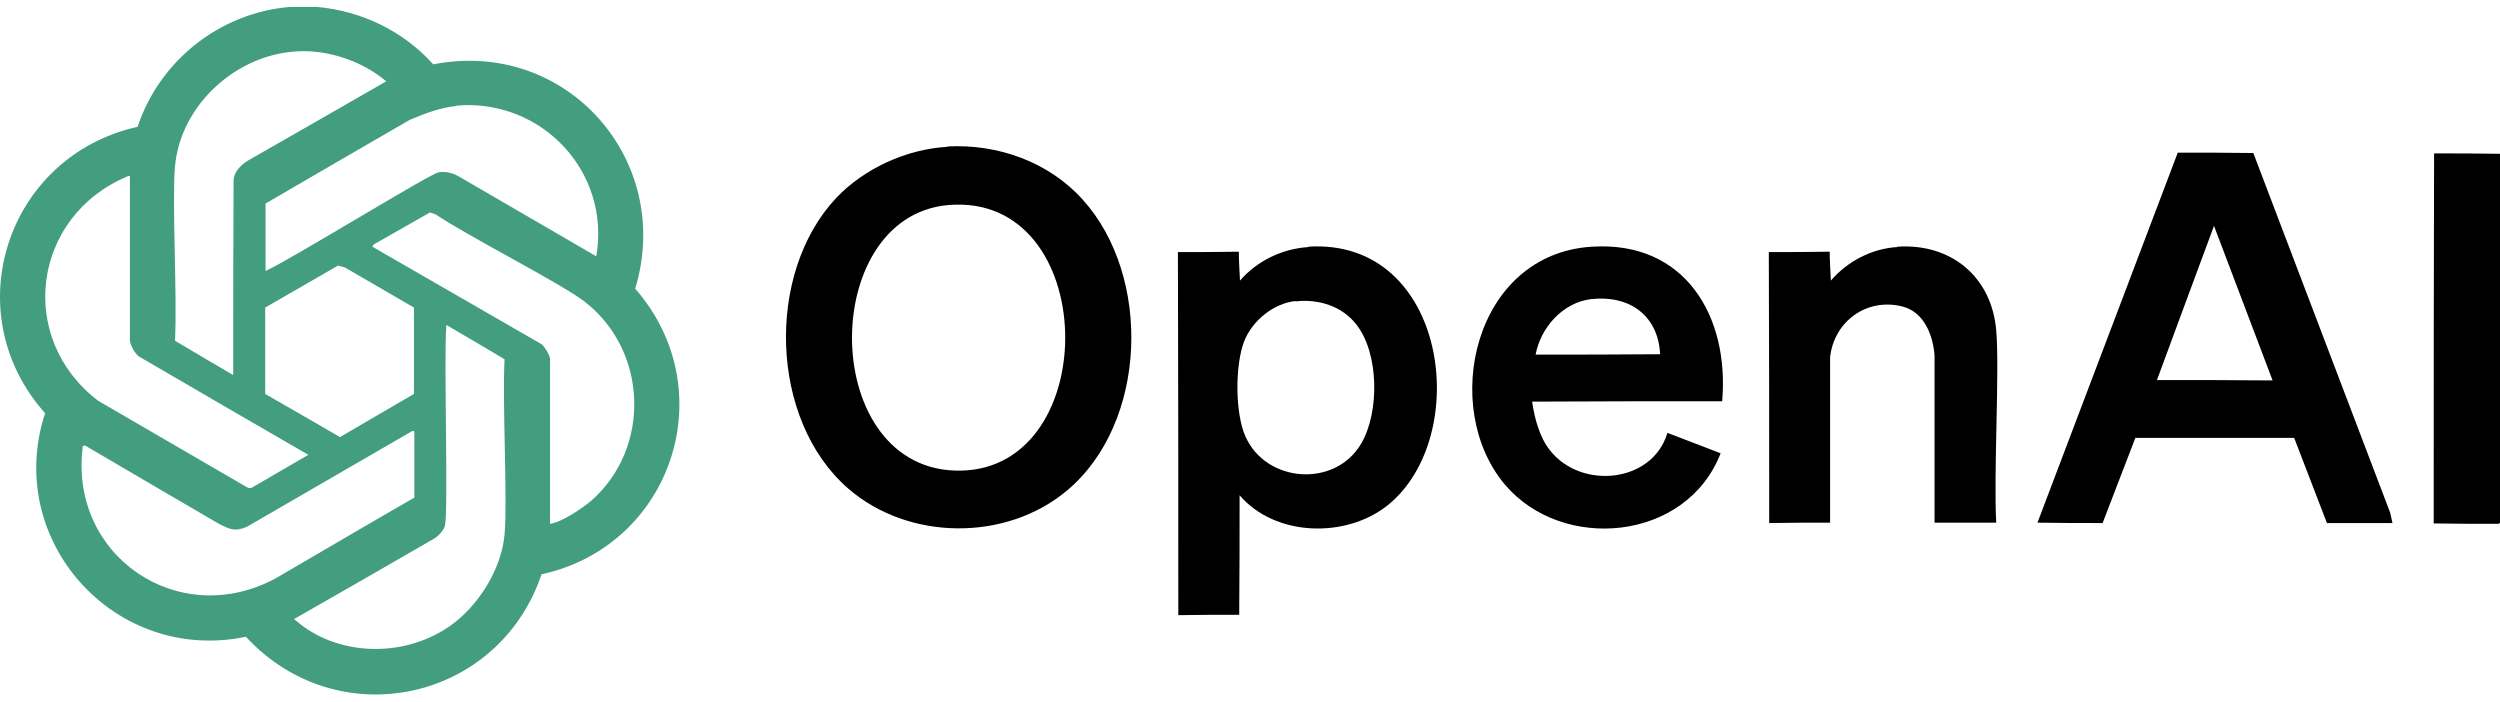
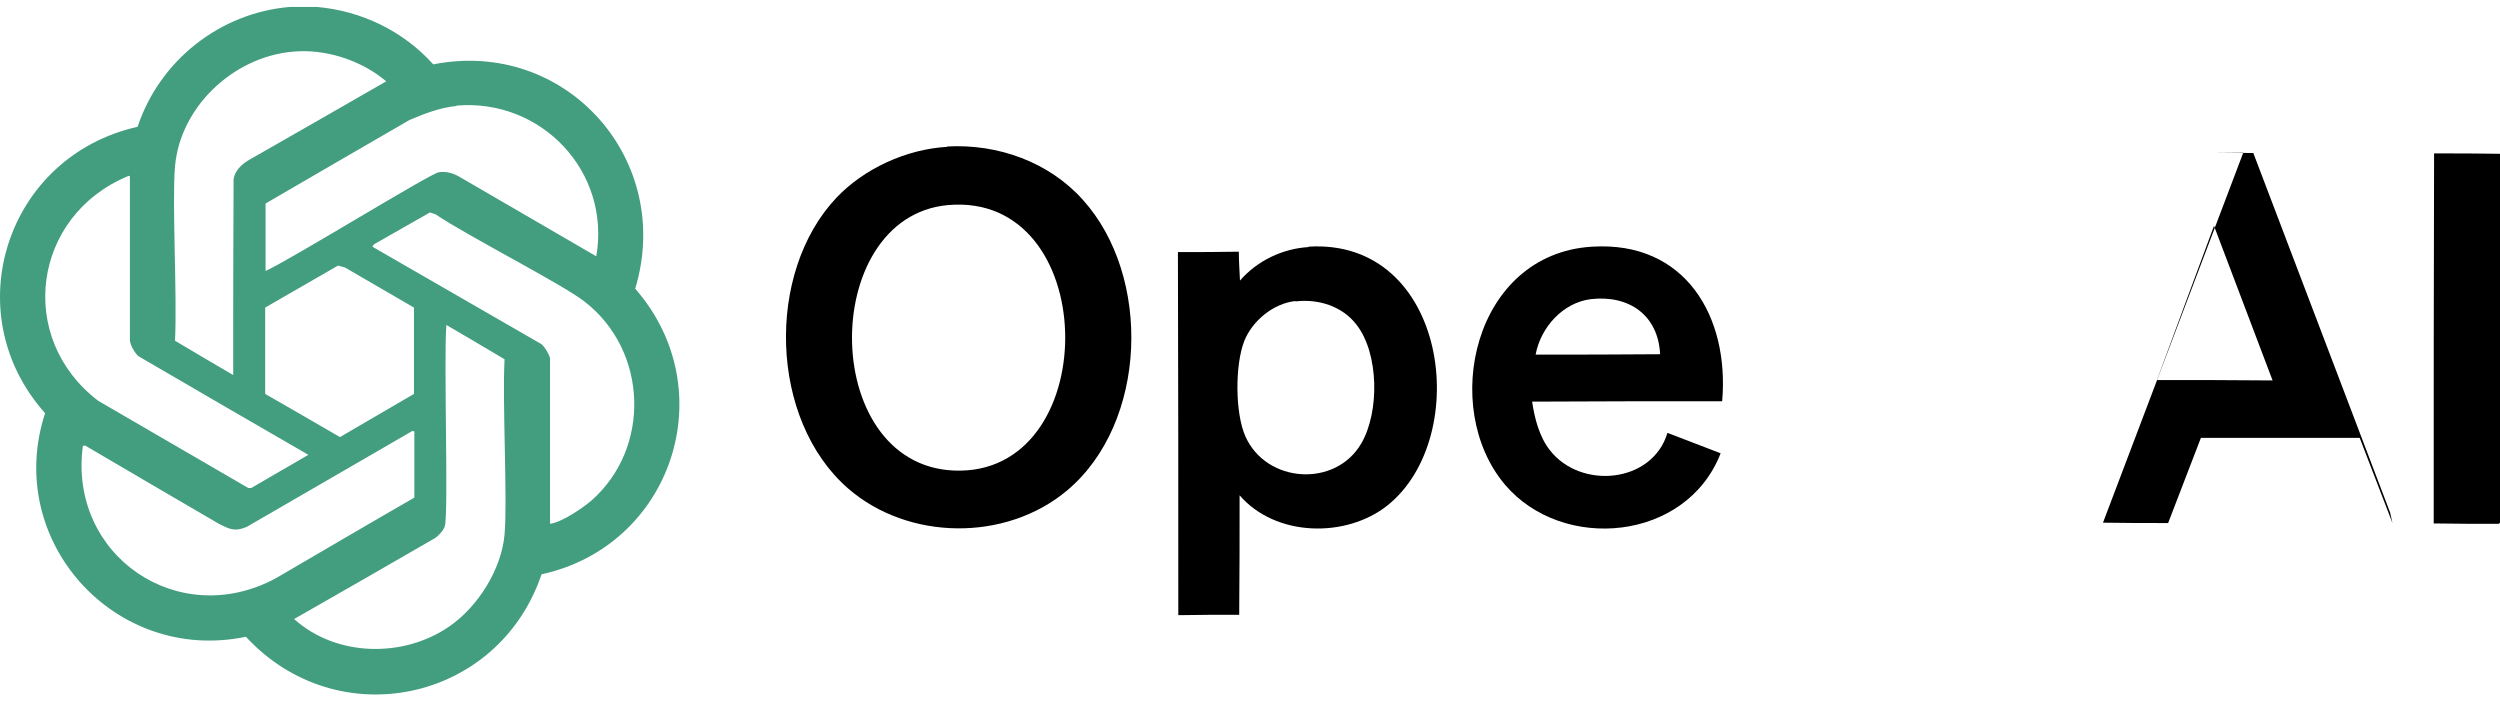
<svg xmlns="http://www.w3.org/2000/svg" version="1.1" viewBox="0 0 648.6 182">
  <defs>
    <style>
      .cls-1 {
        fill: #439d7f;
      }
    </style>
  </defs>
  <g>
    <g id="Layer_1">
      <g>
        <path class="cls-1" d="M82.2,1.8c11.6,1,22.5,6.3,30.2,14.9,34.4-6.8,62.5,24.7,52.4,58.2,23,26.3,9.6,66.7-24.3,74.1-11.2,33.1-52.9,42-76.7,16.2-34,7.1-62.9-25-52.1-58C-11.6,81.1,1.7,40.5,35.7,32.9,41.4,15.7,57.1,3.3,75.2,1.8h6.9ZM77.7,13.3c-16.1.5-30.9,13.8-32.3,29.9-.8,9.4.6,33.5,0,45.2,5,3,10,5.9,15.1,8.9,0-16.9,0-33.8.1-50.8.3-2.2,2.1-3.9,4-5,11.9-6.8,23.8-13.6,35.6-20.4-6-5.1-14.6-8.1-22.5-7.8ZM118.4,27.5c-4.2.4-8.3,2-12.1,3.6-12.5,7.2-25,14.5-37.4,21.7v17.5c6.1-2.7,42.4-25.1,44.9-25.6,1.9-.3,3.6.2,5.1,1,11.9,6.9,23.9,13.9,35.8,20.8,3.8-21.9-14.2-41-36.3-39.1ZM33.2,45.7c-24.8,10.3-29.1,42-7.7,58.3,13,7.5,25.9,15.1,38.9,22.6h.8c4.9-2.9,9.9-5.7,14.8-8.6-14.7-8.5-29.4-17-44.1-25.6-1-.9-2-2.7-2.2-4v-42.7c-.1,0-.3,0-.4-.1ZM111.4,55.2c-4.8,2.7-9.6,5.5-14.4,8.2-.1.2-.3.4-.4.6,14.6,8.4,29.3,16.9,43.9,25.3.9.8,2,2.6,2.2,3.7v42.9c3-.4,8.2-3.9,10.7-6,15.6-13.7,14.7-39-1.8-51.7-6.1-4.7-30-16.8-38.6-22.6-.5-.2-1-.3-1.5-.5ZM87.7,68.9c-6.3,3.6-12.6,7.3-18.9,10.9v22.4c6.5,3.7,13,7.5,19.4,11.2,6.4-3.7,12.8-7.5,19.2-11.2v-22.4c-6-3.5-11.9-6.9-17.9-10.4-.6-.2-1.2-.3-1.8-.5ZM115.8,84.5c-.7,8.4.6,48.7-.4,52-.3,1.1-1.7,2.6-2.7,3.2-12.1,7-24.3,14-36.4,20.9,10.9,9.8,28.3,10.2,40.3,1.9,7.4-5.1,13.5-14.8,14.3-23.8.8-9.2-.6-33.9,0-45.5-5-3-10-5.9-15.1-8.9ZM107,111.8c-14.3,8.3-28.7,16.6-43,24.9-3.1,1.3-4.4.6-7.2-.8-11.6-6.8-23.2-13.5-34.7-20.3-.2,0-.4,0-.6.1-3.8,28.4,24.8,48,50.1,34.3,12-7,23.9-14,35.9-20.9v-17.2c-.1,0-.3,0-.4-.1Z" />
        <path d="M245.8,38c13.1-.7,26.3,4,35.1,13.8,18,19.9,16.8,57.9-4,75.4-15.9,13.4-41.3,13.1-56.9-.5-20.4-17.8-21.4-55.9-3-75.4,7.2-7.6,18.2-12.6,28.7-13.2ZM246,53.2c-34.1,3-33.5,69.6,3.3,68.9,37.1-.7,36.1-72.3-3.3-68.9Z" />
-         <path d="M565.2,39.6c6.5,0,13,0,19.4.1,11.8,31.1,23.7,62.2,35.5,93.3.2.9.4,1.8.6,2.7h-17c-2.8-7.4-5.7-14.7-8.5-22.1h-41.2c-2.8,7.4-5.7,14.7-8.5,22.1-5.6,0-11.2,0-16.9-.1,12.1-32,24.3-64,36.4-96ZM574.4,58.6c-4.9,13.3-9.9,26.6-14.8,40,10,0,20,0,30,.1-5.1-13.4-10.1-26.7-15.2-40.1Z" />
+         <path d="M565.2,39.6c6.5,0,13,0,19.4.1,11.8,31.1,23.7,62.2,35.5,93.3.2.9.4,1.8.6,2.7c-2.8-7.4-5.7-14.7-8.5-22.1h-41.2c-2.8,7.4-5.7,14.7-8.5,22.1-5.6,0-11.2,0-16.9-.1,12.1-32,24.3-64,36.4-96ZM574.4,58.6c-4.9,13.3-9.9,26.6-14.8,40,10,0,20,0,30,.1-5.1-13.4-10.1-26.7-15.2-40.1Z" />
        <path d="M631.6,39.8c5.7,0,11.4,0,17.1.1v95.6l-.4.4c-5.6,0-11.2,0-16.9-.1,0-32,0-64,.1-96Z" />
        <path d="M339.4,64c36.2-2.3,42.8,49.3,20.6,67.1-10.8,8.6-29.1,8.2-38.4-2.6,0,10.3,0,20.6-.1,31-5.3,0-10.6,0-15.8.1,0-31.4,0-62.8-.1-94.2,5.3,0,10.6,0,15.8-.1,0,2.5.2,5,.3,7.5,4.4-5.1,11-8.3,17.8-8.7ZM336.1,78.1c-5.7.6-11.2,5.1-13.3,10.4-2.4,6.2-2.4,18.6.3,24.7,5.4,12.2,23.4,13.4,30.1,1.8,4.7-8.1,4.6-23.3-1.3-30.8-3.7-4.8-9.9-6.7-15.8-6Z" />
        <path d="M413.1,64c24.1-1.5,35.6,18.1,33.7,40.1-16.4,0-32.9,0-49.3.1.6,4.3,1.9,9.2,4.6,12.6,8,10.3,26.6,8.6,30.5-4.5,4.6,1.8,9.2,3.5,13.8,5.3-8.9,22.9-41,25.7-55.9,8.2-17-20-8.2-59.9,22.5-61.8ZM412.8,77.6c-7.4.9-13.1,7.4-14.4,14.4,10.8,0,21.5,0,32.3-.1-.5-10.1-8-15.4-17.9-14.3Z" />
-         <path d="M492.3,64c13.9-.9,24.4,7.8,25.6,21.7.9,10.2-.7,37.1,0,49.9h-16v-43.4c-.4-5.2-2.7-11.3-8.4-12.7-9.2-2.3-17.7,3.9-18.7,13.2v42.9c-5.3,0-10.6,0-15.8.1,0-23.4,0-46.9-.1-70.3,5.3,0,10.6,0,15.8-.1,0,2.5.2,5,.3,7.5,4.3-5,10.6-8.3,17.2-8.7Z" />
      </g>
    </g>
  </g>
</svg>